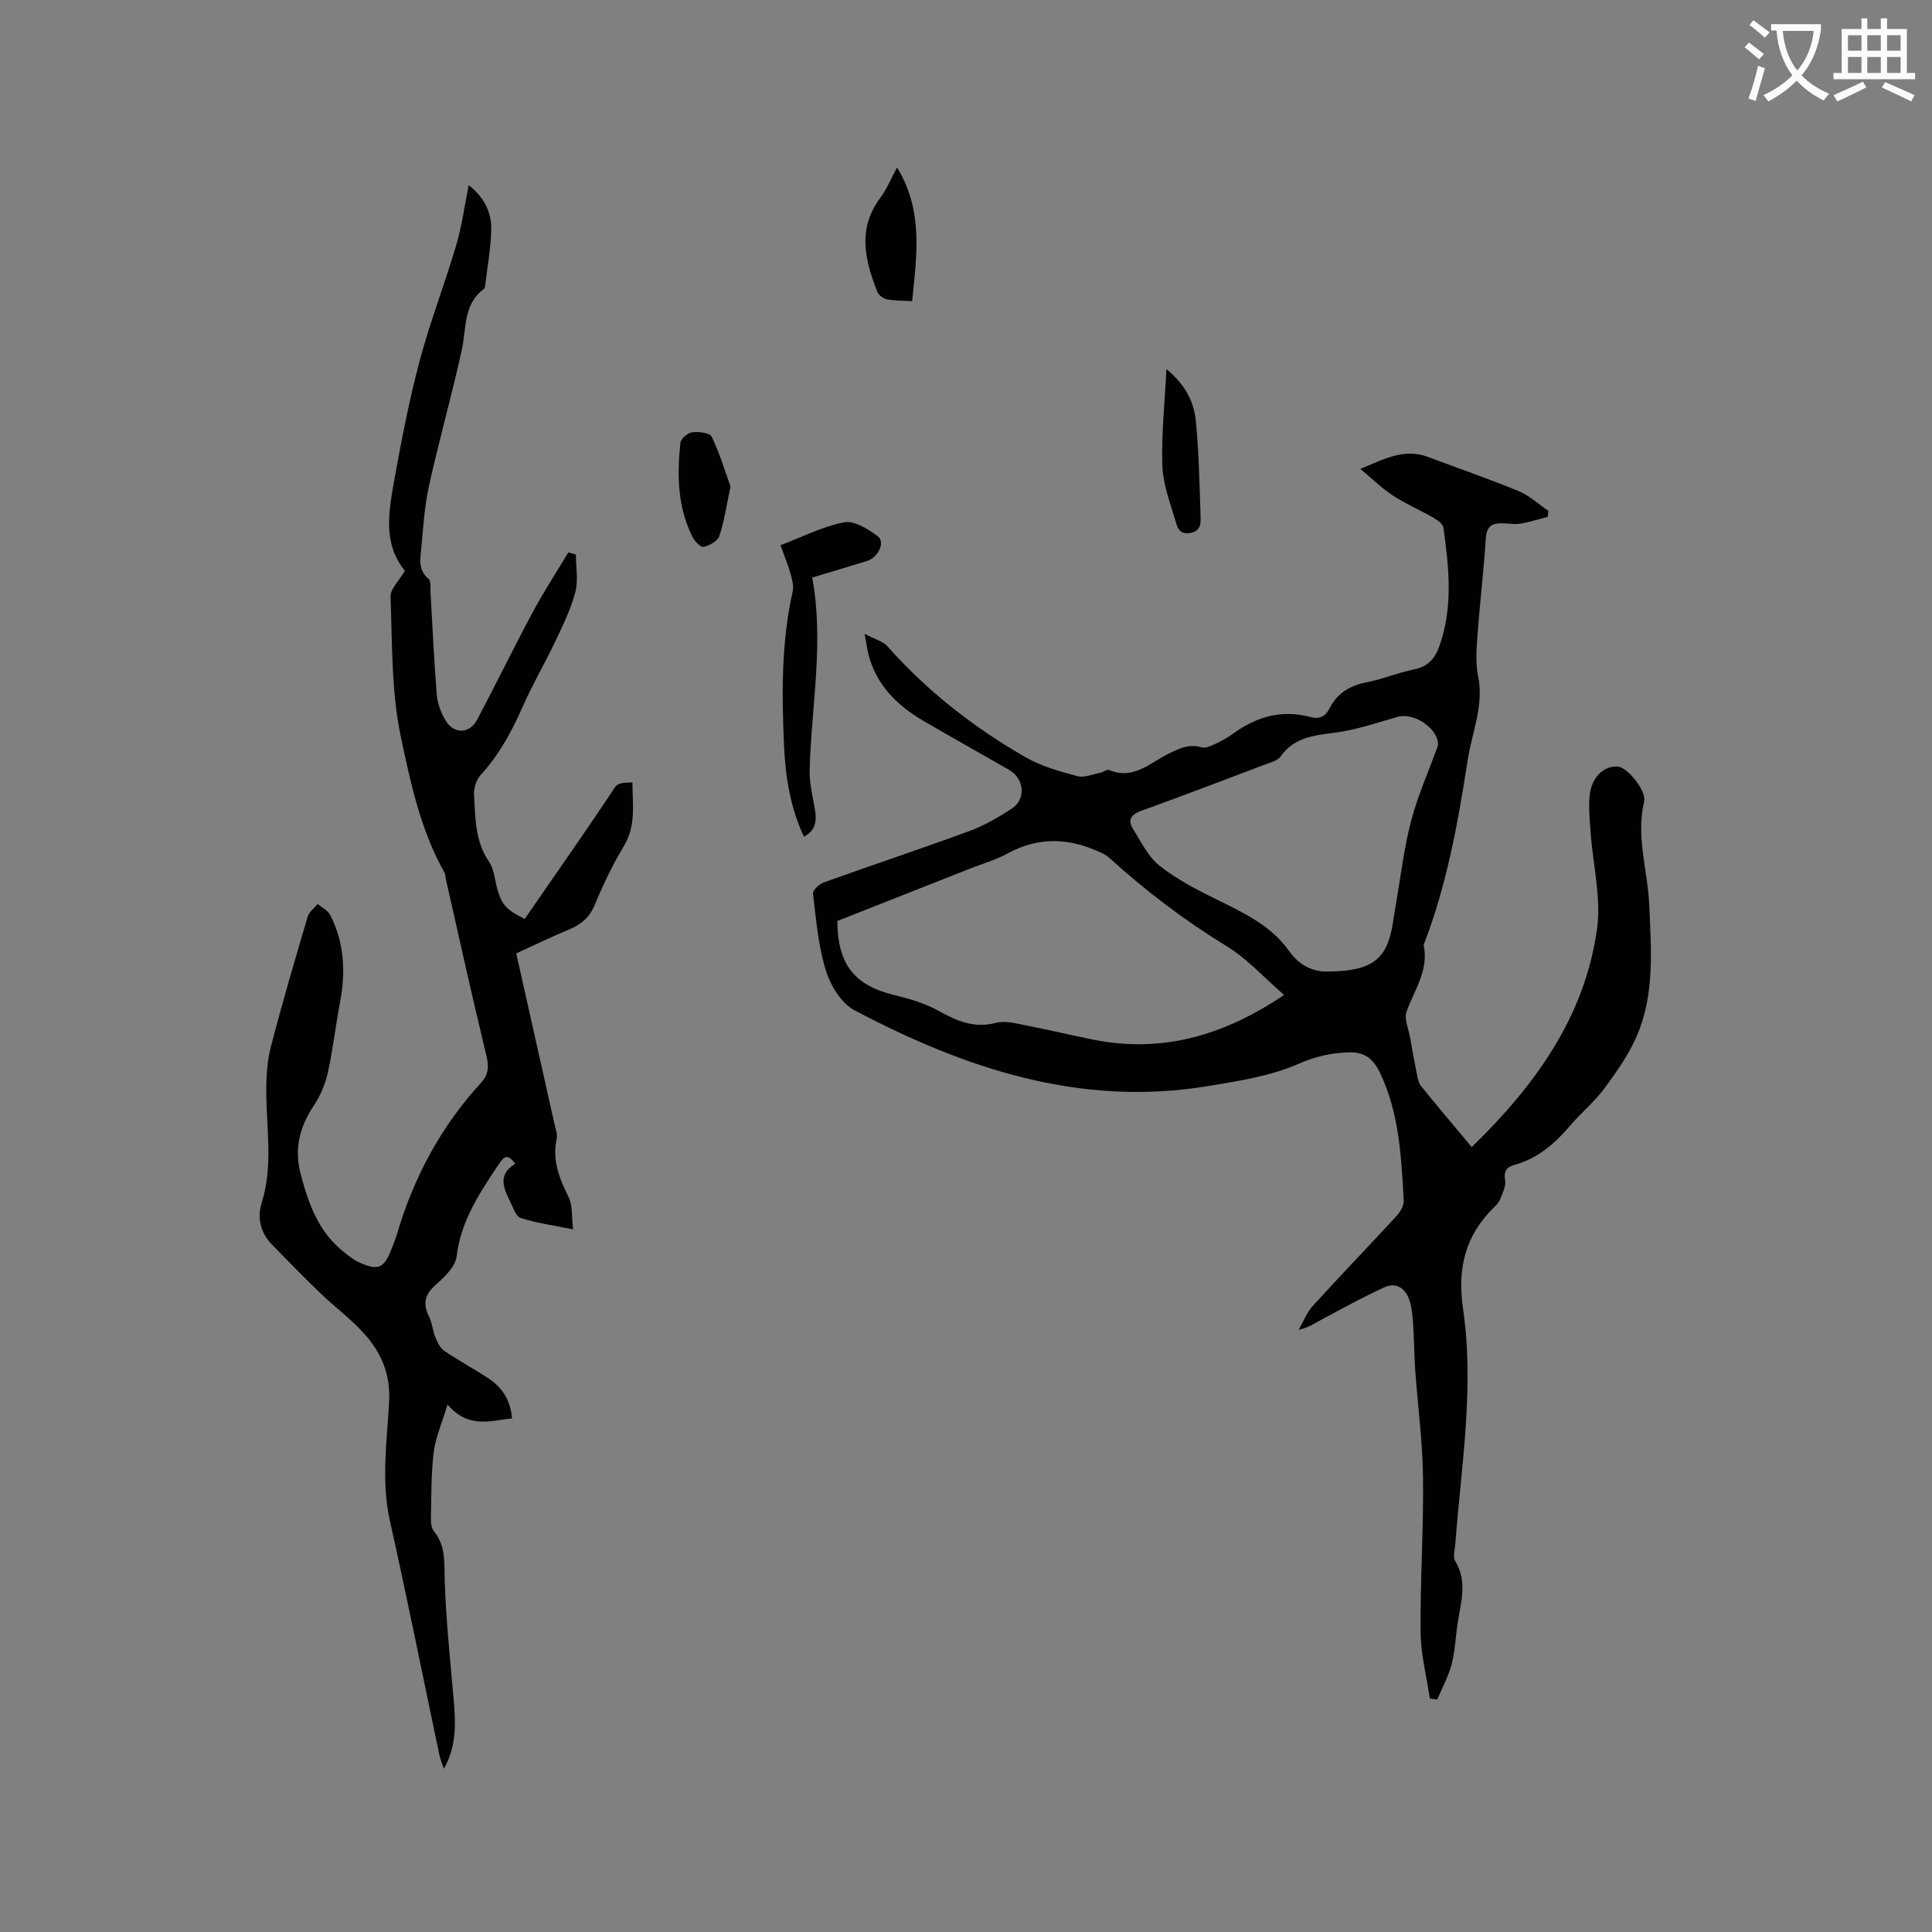
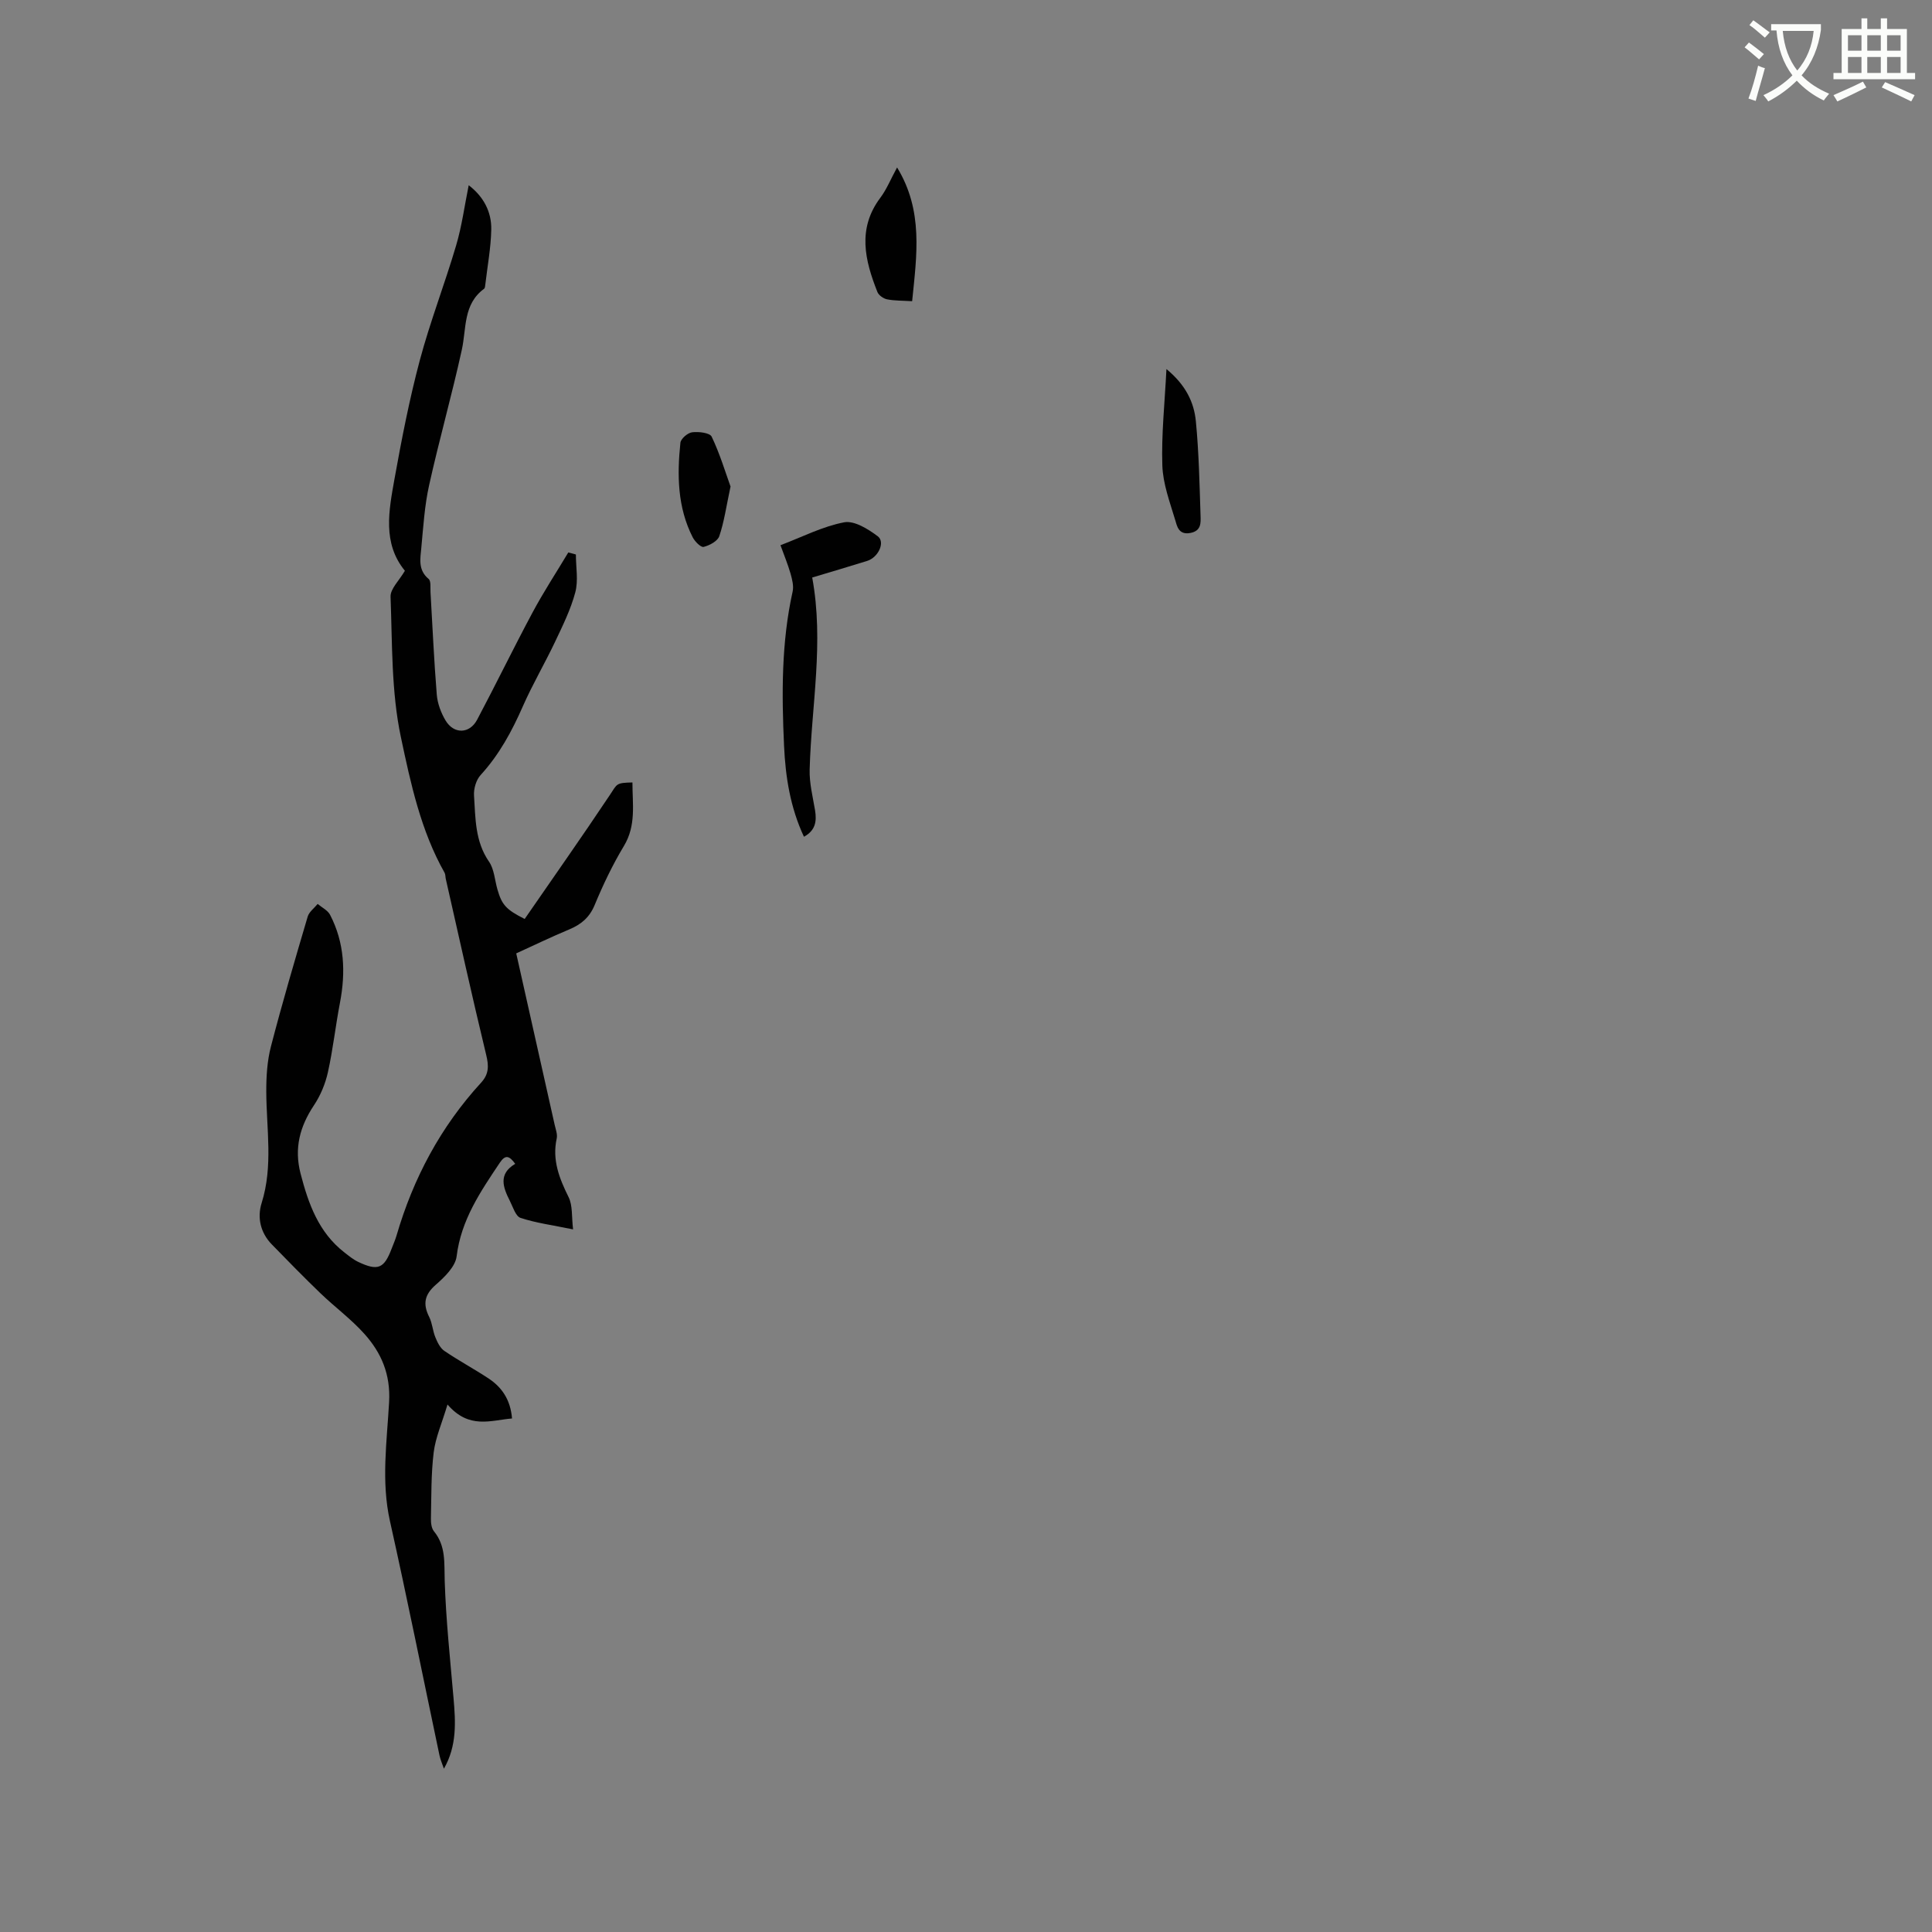
<svg xmlns="http://www.w3.org/2000/svg" enable-background="new 0 0 400 400" viewBox="0 0 400 400">
  <rect x="0" y="0" width="400" height="400" fill="#808080" stroke="none" />
  <path d="m362.1 8.8c1.1.8 2.1 1.6 3.1 2.4l-1 1.1c-1.3-1.1-2.3-2-3-2.5zm1.9 4.8c.5.2.9.4 1.4.5-.6 2.3-1.3 4.5-1.9 6.8l-1.5-.5c.8-2.1 1.4-4.3 2-6.8zm-1-9.4c1.3.9 2.4 1.8 3.4 2.5l-1 1.1c-1.4-1.2-2.4-2.1-3.2-2.6zm3.7 2.2v-1.4h10.3v1.2c-.5 3.6-1.8 6.8-4 9.4 1.5 1.6 3.4 2.8 5.7 3.8-.3.4-.7.8-1.1 1.4-2.3-1.1-4.1-2.5-5.6-4.1-1.6 1.6-3.6 3.1-5.9 4.3-.3-.5-.7-.9-1-1.3 2.4-1.1 4.4-2.5 6-4.1-1.9-2.5-3-5.6-3.3-9.3h-1.1zm8.8 0h-6.4c.3 3.3 1.3 6 3 8.2 2-2.3 3.1-5.1 3.4-8.2z" fill="#fbfcfa" />
  <path d="m385.3 3.8h1.3v2.2h2.8v-2.2h1.3v2.2h4.1v9.1h1.7v1.3h-16.9v-1.3h1.7v-9.1h4.1v-2.2zm.4 13.1.7 1.2c-1.8.9-3.8 1.9-6 2.9-.2-.4-.5-.8-.8-1.3 2.3-1 4.3-1.9 6.1-2.8zm-3.1-6.4h2.8v-3.2h-2.8zm0 4.6h2.8v-3.3h-2.8zm4-4.6h2.8v-3.2h-2.8zm0 4.6h2.8v-3.3h-2.8zm3.7 1.9c2.1.9 4.1 1.8 6.1 2.7l-.7 1.3c-2.2-1.1-4.2-2-6.1-2.9zm3.2-9.7h-2.8v3.2h2.8zm-2.8 7.8h2.8v-3.3h-2.8z" fill="#fbfcfa" />
  <g fill="#010101">
-     <path d="m304.71 237.49c13.13-12.77 23.38-26.93 25.93-45.11.91-6.45-.83-13.26-1.31-19.91-.18-2.53-.45-5.09-.23-7.6.34-3.94 3-6.47 5.97-6.13 1.93.22 5.86 5 5.33 7.22-1.74 7.3.76 14.31 1.06 21.46.39 9.12 1.16 18.33-2.53 26.96-1.67 3.91-4.21 7.51-6.75 10.95-2.06 2.79-4.82 5.06-7.1 7.72-3.16 3.69-6.66 6.78-11.46 8.1-1.65.45-2.35 1.31-2 3.24.21 1.17-.5 2.54-.97 3.76-.25.67-.77 1.29-1.3 1.79-6 5.82-7.66 12.73-6.45 20.98 2.4 16.32-.37 32.55-1.6 48.8-.09 1.15-.54 2.6-.04 3.43 2.64 4.29 1.17 8.61.52 12.96-.42 2.83-.52 5.74-1.24 8.48-.66 2.51-1.96 4.86-2.98 7.28-.51-.07-1.02-.15-1.53-.22-.67-4.56-1.87-9.11-1.91-13.68-.1-10.7.63-21.4.5-32.1-.09-7.39-1.08-14.76-1.61-22.14-.22-3.06-.21-6.14-.42-9.2-.12-1.78-.23-3.63-.78-5.31-.79-2.42-2.69-3.85-5.19-2.7-4.38 2-8.62 4.34-12.87 6.61-1.46.78-2.81 1.76-4.87 2.18.96-1.66 1.66-3.56 2.92-4.94 5.7-6.27 11.6-12.38 17.34-18.62.78-.84 1.55-2.17 1.49-3.22-.52-8.97-.9-17.95-4.88-26.34-1.37-2.9-3.12-4.35-6.25-4.31-3.78.05-7.14.84-10.79 2.43-5.79 2.52-12.33 3.51-18.66 4.56-26.39 4.37-50.28-3.65-73.13-15.7-2.72-1.43-4.97-5.12-5.93-8.23-1.58-5.09-2.02-10.56-2.67-15.9-.09-.7 1.28-2 2.22-2.34 10.06-3.61 20.21-6.98 30.24-10.67 3.04-1.12 5.93-2.81 8.66-4.58 3.04-1.96 2.67-6.23-.52-8.06-5.88-3.37-11.8-6.68-17.65-10.09-5.48-3.19-9.8-7.4-11.46-13.79-.26-1-.38-2.04-.79-4.27 2.11 1.12 3.79 1.52 4.72 2.57 8.24 9.31 17.91 16.84 28.63 22.99 3.24 1.86 7.01 2.9 10.65 3.88 1.45.39 3.23-.39 4.84-.7.61-.12 1.33-.74 1.76-.56 4.98 2.11 8.43-1.43 12.25-3.33 2.24-1.11 4.29-2.14 6.9-1.36.76.23 1.84-.24 2.66-.63 1.34-.62 2.67-1.33 3.86-2.2 4.87-3.53 10.13-5.06 16.09-3.43 1.76.48 3.05-.14 3.89-1.8 1.59-3.16 4.21-4.73 7.68-5.41 3.31-.65 6.49-1.99 9.8-2.66 2.73-.56 4.24-2.09 5.15-4.54 3.01-8.16 2.1-16.49.95-24.8-.11-.79-1.27-1.6-2.12-2.09-2.75-1.58-5.7-2.85-8.35-4.57-2.24-1.46-4.17-3.39-6.73-5.52 5.07-2.12 9.15-4.31 14.02-2.47 6.22 2.36 12.53 4.5 18.68 7.04 2.25.93 4.16 2.71 6.22 4.11-.04.42-.09.83-.13 1.25-1.93.49-3.83 1.12-5.79 1.42-1.33.2-2.74-.13-4.1-.09-2.02.07-2.8 1.03-2.94 3.21-.4 6.54-1.2 13.05-1.68 19.58-.21 2.93-.49 5.99.09 8.82 1.26 6.14-1.27 11.67-2.16 17.46-2 12.98-4.34 25.9-9.11 38.23 1.11 5.2-1.89 9.27-3.53 13.77-.56 1.54.42 3.64.74 5.48.43 2.47.87 4.94 1.37 7.39.18.88.34 1.9.87 2.56 3.35 4.15 6.78 8.19 10.51 12.65zm-38.85-31.5c-4.28-3.7-7.66-7.5-11.81-10.04-8.72-5.33-16.78-11.43-24.32-18.29-.96-.87-2.31-1.38-3.54-1.88-5.99-2.4-11.82-2.23-17.59.93-2.39 1.31-5.09 2.07-7.64 3.08-9.23 3.64-18.46 7.28-27.6 10.89.06 9.02 3.55 13.33 11.78 15.33 3.16.77 6.41 1.71 9.22 3.29 3.8 2.13 7.4 3.65 11.88 2.46 1.64-.43 3.58.02 5.33.36 4.77.93 9.51 2.04 14.28 3.03 14.31 2.98 27.18-.5 40.01-9.16zm9.04-4.85c9.29-.05 12.3-2.6 13.47-9.96.2-1.25.38-2.51.6-3.76 1.02-5.82 1.69-11.74 3.18-17.44 1.37-5.24 3.62-10.25 5.47-15.36.07-.19.12-.41.11-.61-.2-3.42-5.09-6.54-8.41-5.58-4.36 1.26-8.72 2.74-13.19 3.3-4.31.54-8.27 1.02-11.02 4.92-.58.83-1.96 1.17-3.03 1.57-8.6 3.26-17.2 6.55-25.85 9.67-2.14.77-2.77 1.94-1.65 3.73 1.66 2.66 3.12 5.73 5.48 7.61 3.51 2.79 7.61 4.91 11.66 6.91 5.65 2.78 11.47 5.49 15.13 10.71 2.64 3.74 5.86 4.35 8.05 4.29z" />
    <path d="m83.83 118.17c-4.67-5.69-3.33-12.43-2.16-18.98 1.48-8.23 3.08-16.46 5.23-24.54 2.15-8.06 5.19-15.87 7.55-23.88 1.18-4 1.73-8.18 2.59-12.42 3.03 2.32 4.75 5.45 4.67 9.2-.08 3.79-.79 7.56-1.23 11.34-.04.31-.06.75-.26.9-4.35 3.2-3.63 8.16-4.6 12.61-2.06 9.4-4.7 18.68-6.78 28.08-.94 4.22-1.2 8.6-1.61 12.92-.21 2.25-.72 4.62 1.51 6.46.52.43.34 1.78.39 2.71.42 7.09.72 14.18 1.3 21.25.15 1.83.87 3.76 1.82 5.35 1.72 2.87 4.97 2.79 6.53-.15 3.92-7.39 7.57-14.92 11.52-22.29 2.26-4.22 4.9-8.24 7.36-12.35.52.14 1.04.28 1.57.42 0 2.62.53 5.38-.12 7.83-.94 3.54-2.61 6.91-4.19 10.25-2.13 4.49-4.66 8.79-6.66 13.33-2.27 5.18-4.9 10.04-8.75 14.25-.93 1.01-1.46 2.84-1.37 4.24.31 4.69.19 9.47 3.1 13.69 1.08 1.56 1.19 3.8 1.74 5.73.91 3.18 1.77 4.2 5.65 6.14 5.85-8.48 11.86-17.01 17.65-25.69 1.53-2.3 1.23-2.5 4.66-2.57-.01 4.46.81 8.87-1.76 13.14-2.34 3.89-4.32 8.03-6.06 12.23-1.08 2.6-2.8 4.02-5.25 5.05-3.69 1.54-7.29 3.28-10.99 4.97 2.7 12.02 5.34 23.78 7.97 35.54.21.92.6 1.93.41 2.79-.97 4.44.53 8.24 2.46 12.13.87 1.75.61 4.05.93 6.68-4.33-.89-7.71-1.33-10.88-2.38-1.02-.34-1.57-2.26-2.21-3.52-1.41-2.78-2.45-5.57 1.11-7.67-1.21-1.66-2.02-1.98-3.19-.23-4.01 5.99-8.02 11.85-8.94 19.38-.26 2.13-2.5 4.3-4.32 5.89-2.35 2.05-2.7 3.99-1.36 6.66.65 1.29.72 2.87 1.28 4.22.42 1.03.99 2.22 1.86 2.81 2.97 2.02 6.16 3.73 9.16 5.71 2.77 1.84 4.53 4.41 4.85 8.28-4.4.36-8.87 2.3-13.36-2.89-1.15 3.86-2.48 6.83-2.86 9.91-.55 4.51-.47 9.1-.57 13.65-.02.9.09 2.03.62 2.68 2.52 3.08 2.11 6.58 2.23 10.23.26 8.12 1.13 16.23 1.83 24.33.43 4.93.73 9.82-1.99 14.6-.31-.92-.72-1.82-.92-2.76-3.41-16.16-6.65-32.36-10.25-48.48-1.85-8.27-.63-16.49-.18-24.68.32-5.74-1.61-10.2-5.13-14.12-2.74-3.06-6.12-5.54-9.09-8.4-3.43-3.3-6.75-6.7-10.07-10.11-2.35-2.42-3.05-5.55-2.1-8.57 2.4-7.65.99-15.34.96-23.04-.01-3.12.18-6.35.96-9.35 2.34-9.02 4.97-17.96 7.61-26.89.29-1 1.36-1.77 2.07-2.64.87.74 2.07 1.31 2.56 2.24 3.01 5.79 3.26 11.93 2.05 18.25-.92 4.78-1.44 9.65-2.5 14.4-.53 2.37-1.53 4.78-2.88 6.8-2.93 4.4-4.13 8.91-2.77 14.14 1.62 6.25 3.73 12.17 9.07 16.32.91.71 1.83 1.47 2.86 1.96 4.09 1.94 5.37 1.39 6.94-2.78.34-.89.73-1.76 1-2.68 3.46-11.86 9.13-22.51 17.5-31.64 1.64-1.79 1.62-3.47 1.06-5.76-2.93-12.12-5.61-24.3-8.37-36.46-.09-.41-.05-.89-.24-1.24-4.94-8.73-7.03-18.54-9.05-28.08-2-9.43-1.77-19.35-2.14-29.07-.06-1.64 1.79-3.35 2.97-5.38z" />
    <path d="m166.45 173.24c-2.84-6.07-3.83-12.42-4.12-18.84-.49-10.69-.57-21.38 1.78-31.94.25-1.14-.1-2.5-.43-3.68-.55-1.91-1.31-3.75-2.09-5.9 4.49-1.7 8.71-3.89 13.18-4.74 2.1-.4 4.97 1.39 6.96 2.89 1.61 1.21.11 4.38-2.19 5.1-3.71 1.16-7.45 2.26-11.38 3.44 2.48 13.43-.17 26.56-.53 39.75-.08 2.81.65 5.65 1.12 8.45.36 2.25.11 4.16-2.3 5.47z" />
    <path d="m188.85 62.36c-2.07-.13-3.67-.08-5.2-.39-.75-.15-1.72-.83-1.99-1.51-2.6-6.56-4.2-13.11.6-19.51 1.31-1.74 2.14-3.84 3.47-6.28 5.47 8.96 4.08 18.13 3.12 27.69z" />
    <path d="m241.5 76.41c4.02 3.32 5.71 6.9 6.09 10.8.63 6.49.76 13.04.97 19.57.05 1.48.16 3.15-2.14 3.57-2.42.44-2.73-1.44-3.12-2.73-1.11-3.7-2.53-7.48-2.65-11.26-.21-6.39.49-12.82.85-19.95z" />
    <path d="m151.25 100.73c-.89 4.15-1.32 7.31-2.33 10.28-.35 1.03-2.02 1.92-3.24 2.22-.58.14-1.82-1.12-2.27-2-3.15-6.19-3.24-12.86-2.54-19.56.09-.84 1.51-2.06 2.43-2.17 1.34-.17 3.65.1 4.04.9 1.69 3.52 2.82 7.31 3.91 10.33z" />
  </g>
</svg>